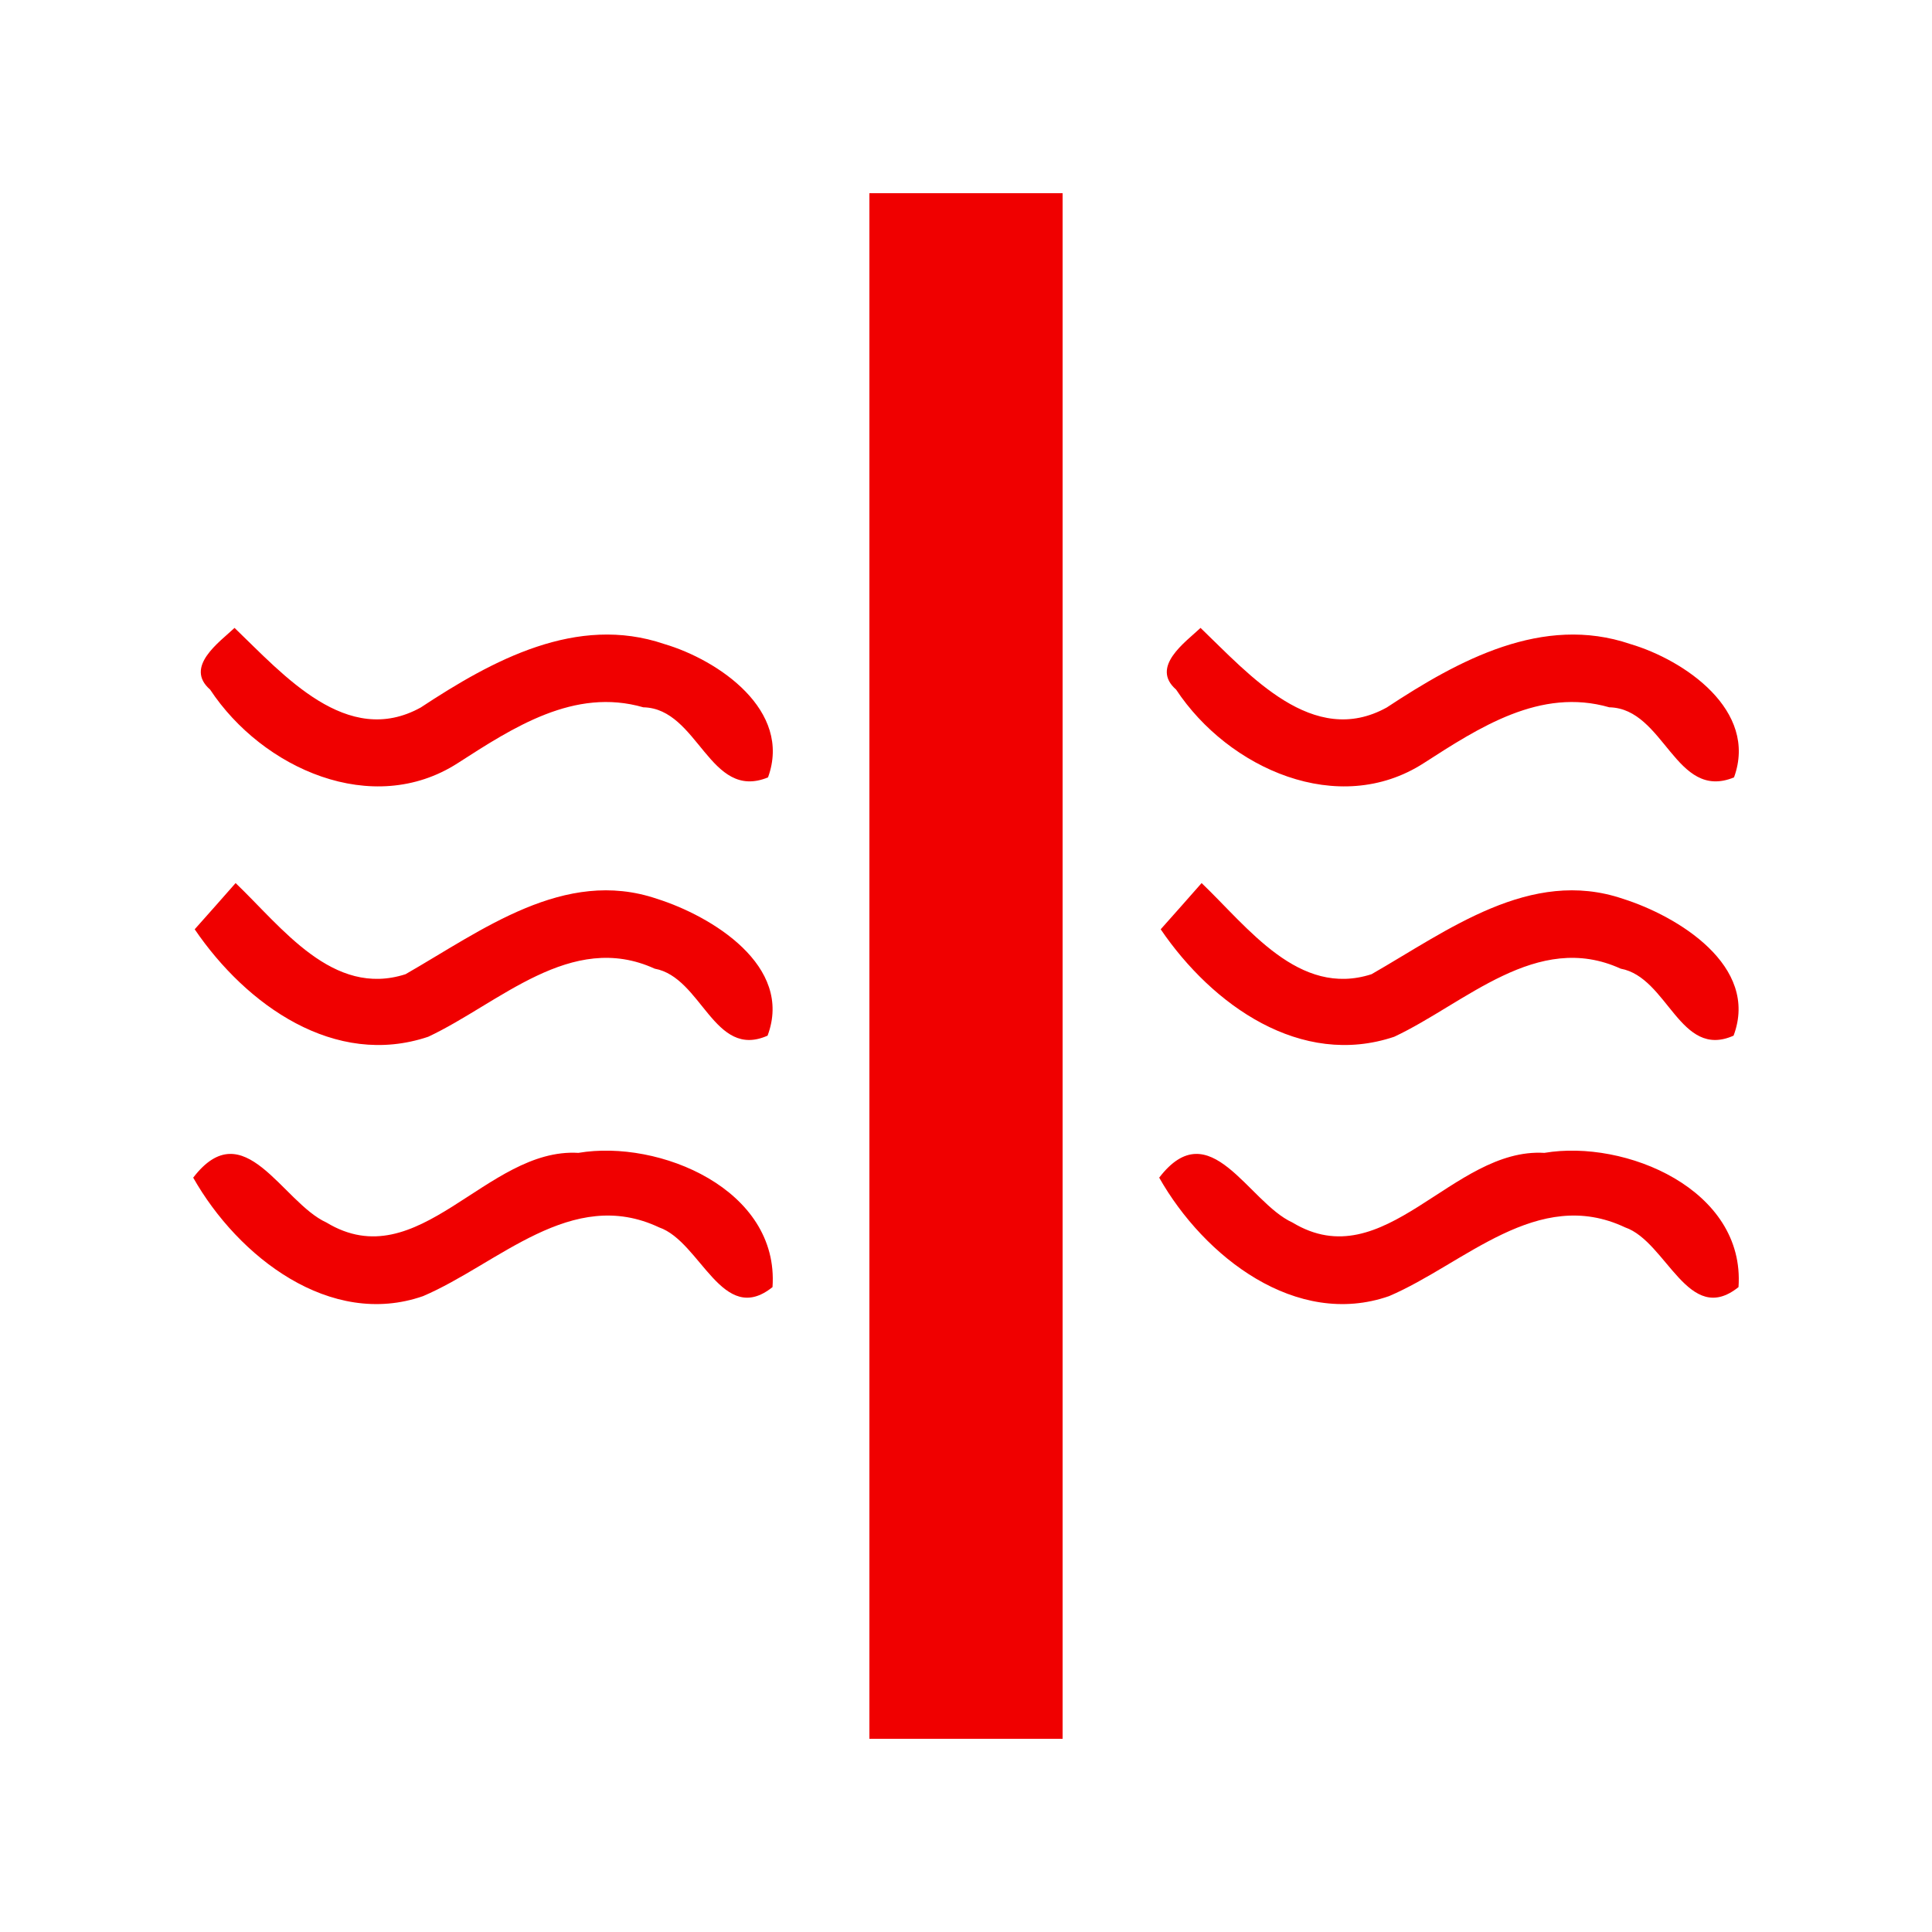
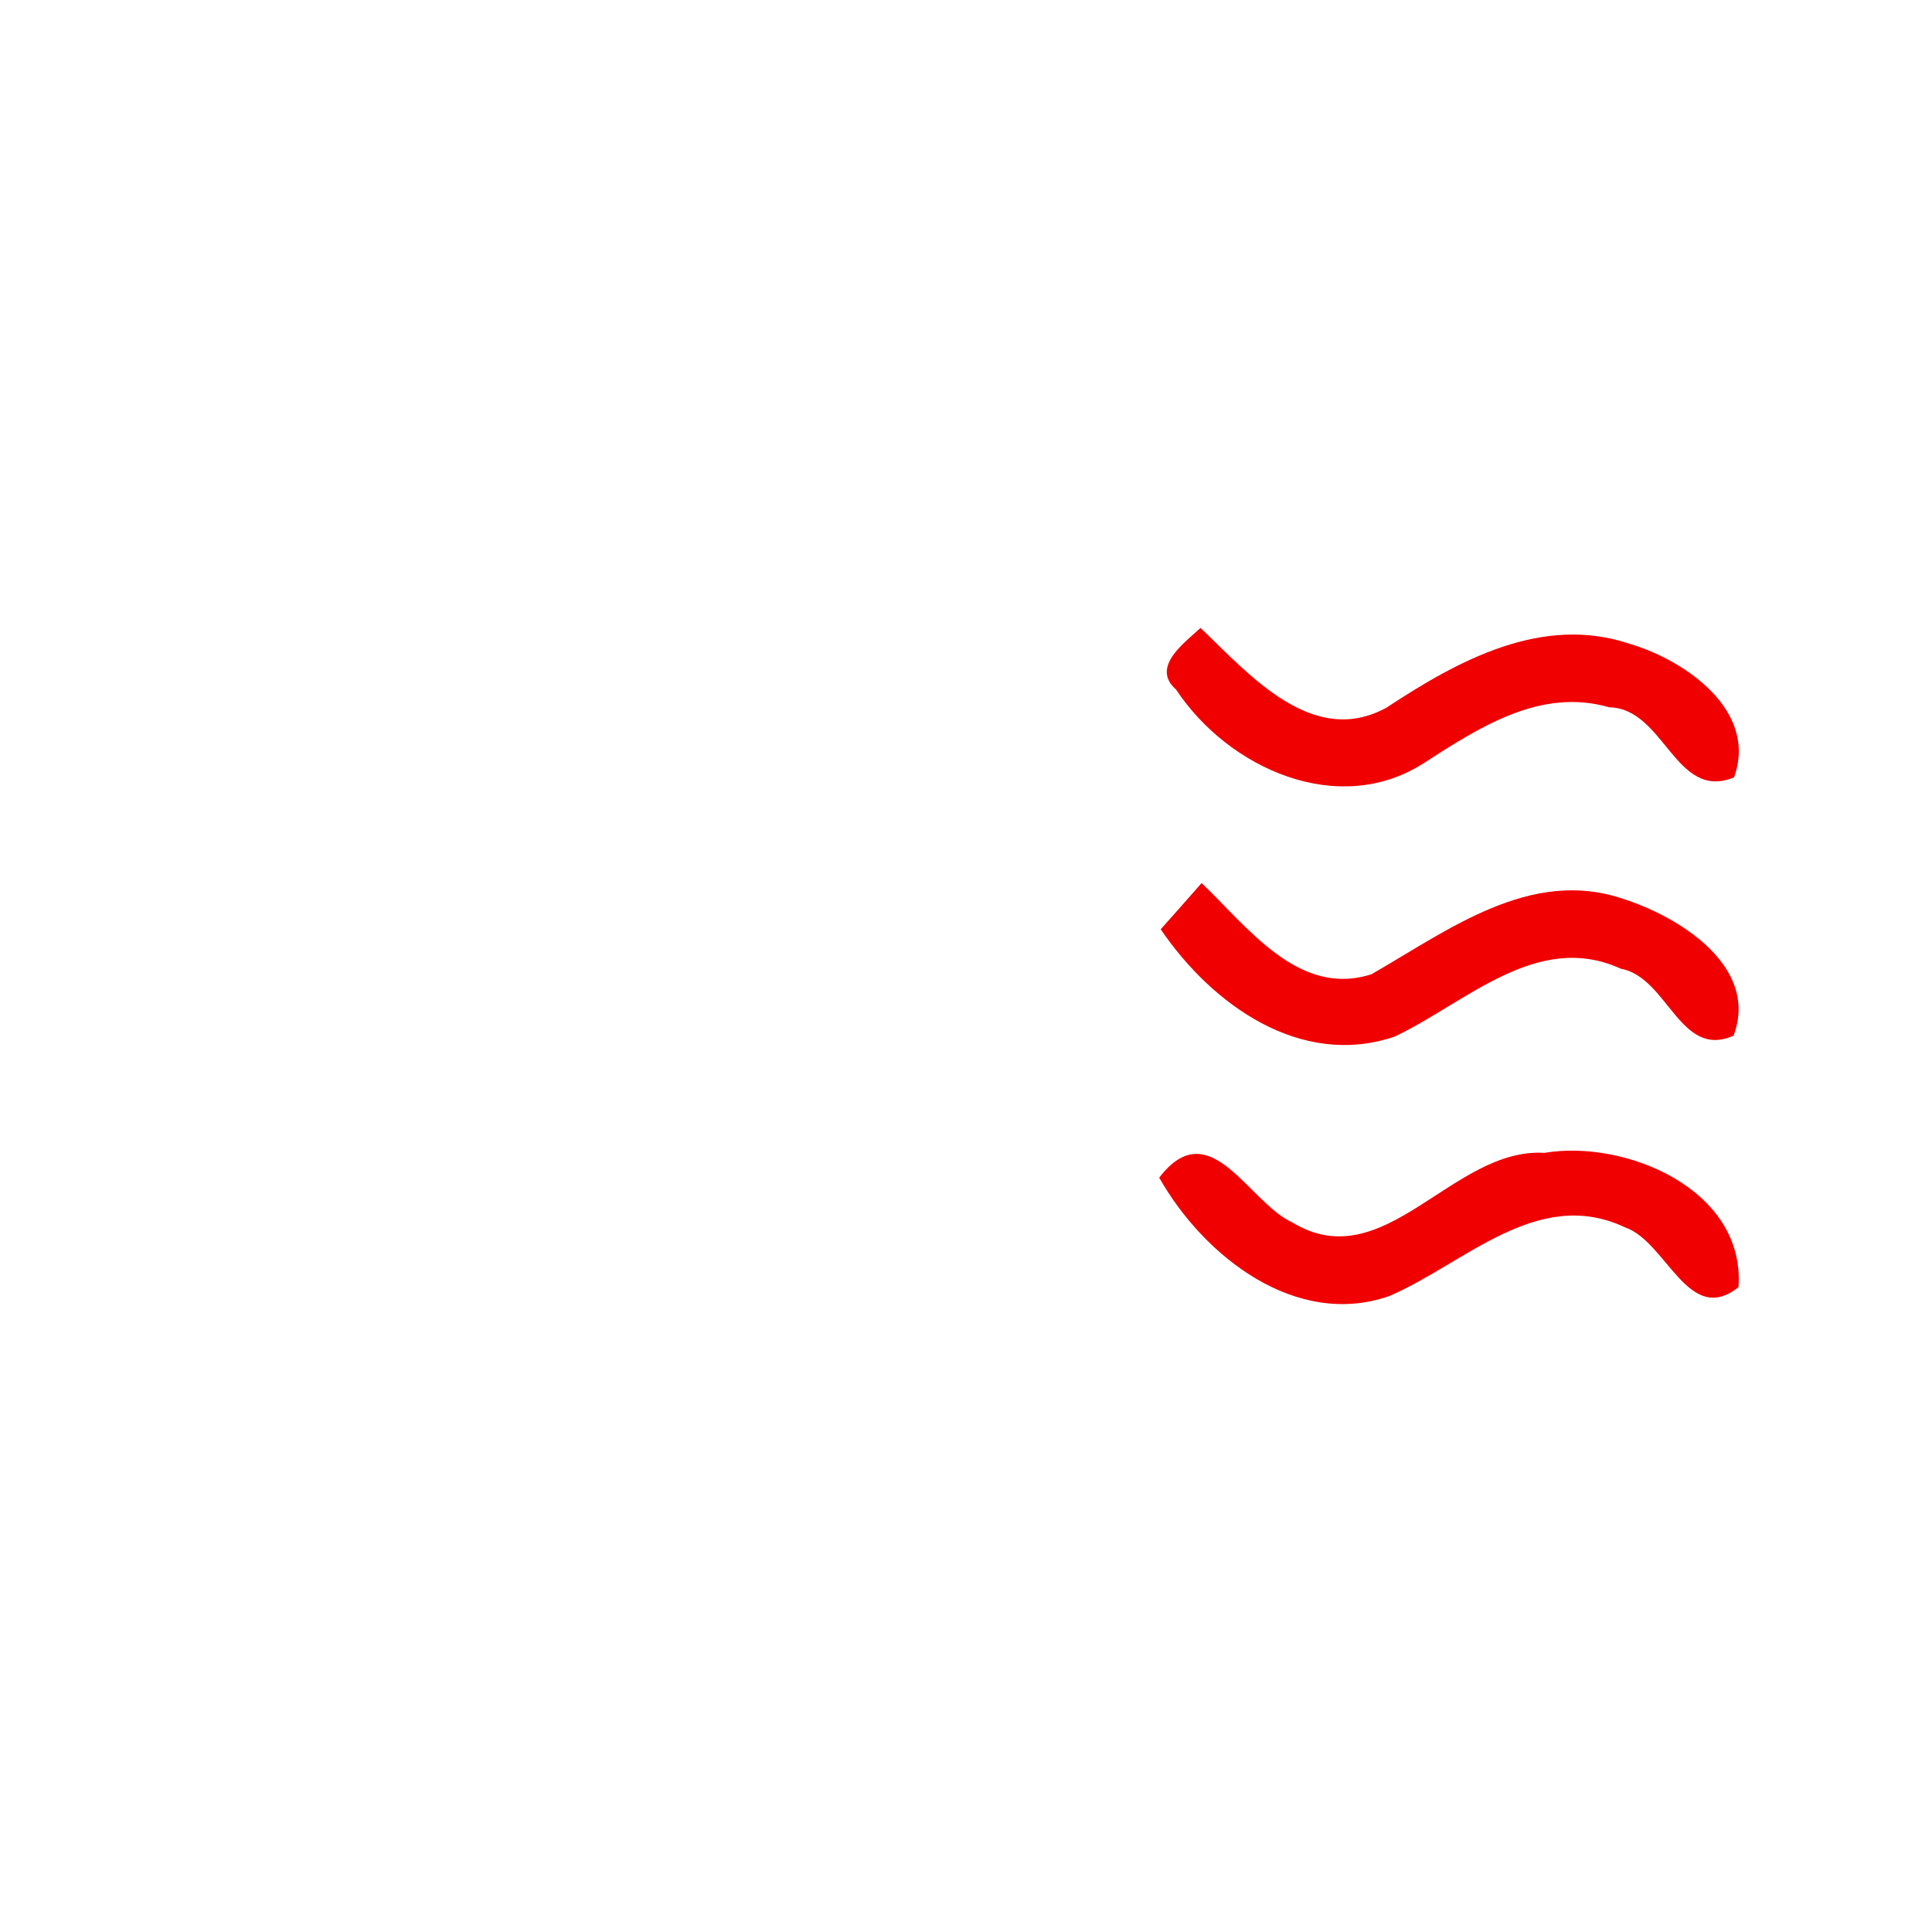
<svg xmlns="http://www.w3.org/2000/svg" width="40" height="40" viewBox="0 0 40 40" fill="none">
  <path d="M33.754 13.334C34.872 13.664 36.406 14.708 35.901 16.095C34.685 16.594 34.464 14.666 33.319 14.644C31.891 14.232 30.627 15.06 29.474 15.802C27.713 16.933 25.433 15.916 24.35 14.277C23.809 13.806 24.546 13.293 24.856 13C25.872 13.975 27.185 15.491 28.711 14.648C30.197 13.668 31.94 12.716 33.754 13.334ZM33.599 18.608C34.73 18.965 36.433 19.996 35.892 21.442C34.779 21.937 34.535 20.234 33.554 20.055C31.82 19.263 30.338 20.774 28.866 21.465C26.932 22.115 25.1 20.811 24.031 19.24C24.244 19.002 24.665 18.526 24.878 18.283C25.841 19.203 26.892 20.655 28.396 20.17C29.979 19.263 31.683 17.958 33.599 18.608ZM31.975 23.869C33.647 23.585 36.136 24.624 35.994 26.648C34.96 27.477 34.508 25.709 33.647 25.412C31.833 24.555 30.321 26.167 28.759 26.835C26.839 27.504 24.931 26.025 24 24.382C25.051 23.013 25.841 24.894 26.759 25.311C28.666 26.465 30.068 23.754 31.975 23.869Z" fill="#F00000" />
-   <path d="M13.754 13.334C14.872 13.664 16.406 14.708 15.901 16.095C14.685 16.594 14.464 14.666 13.319 14.644C11.891 14.232 10.627 15.06 9.474 15.802C7.713 16.933 5.433 15.916 4.35 14.277C3.809 13.806 4.546 13.293 4.856 13C5.872 13.975 7.185 15.491 8.711 14.648C10.197 13.668 11.94 12.716 13.754 13.334ZM13.599 18.608C14.73 18.965 16.433 19.996 15.892 21.442C14.778 21.937 14.535 20.234 13.554 20.055C11.82 19.263 10.338 20.774 8.866 21.465C6.932 22.115 5.1 20.811 4.031 19.24C4.244 19.002 4.665 18.526 4.878 18.283C5.841 19.203 6.892 20.655 8.396 20.17C9.979 19.263 11.682 17.958 13.599 18.608ZM11.975 23.869C13.647 23.585 16.136 24.624 15.994 26.648C14.96 27.477 14.508 25.709 13.647 25.412C11.833 24.555 10.321 26.167 8.759 26.835C6.839 27.504 4.931 26.025 4 24.382C5.051 23.013 5.841 24.894 6.759 25.311C8.666 26.465 10.068 23.754 11.975 23.869Z" fill="#F00000" />
-   <rect x="18" y="36" width="32" height="4" transform="rotate(-90 18 36)" fill="#F00000" />
</svg>